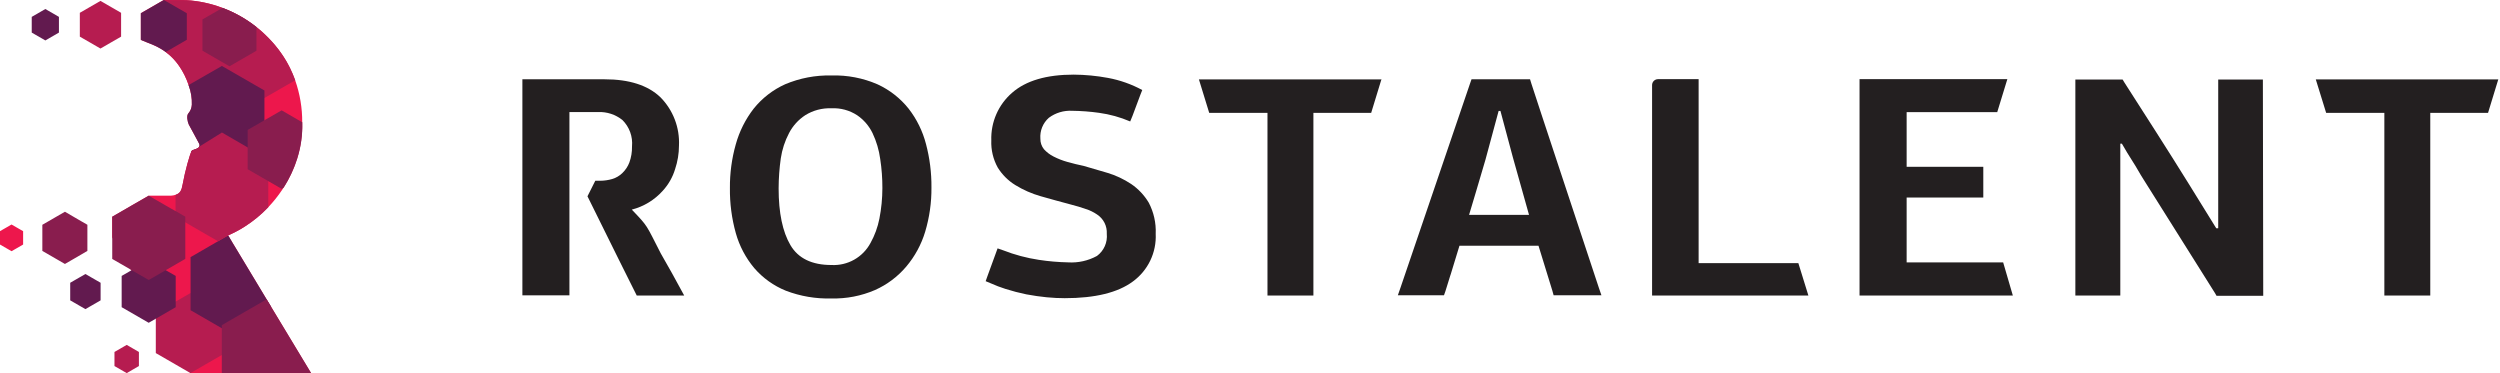
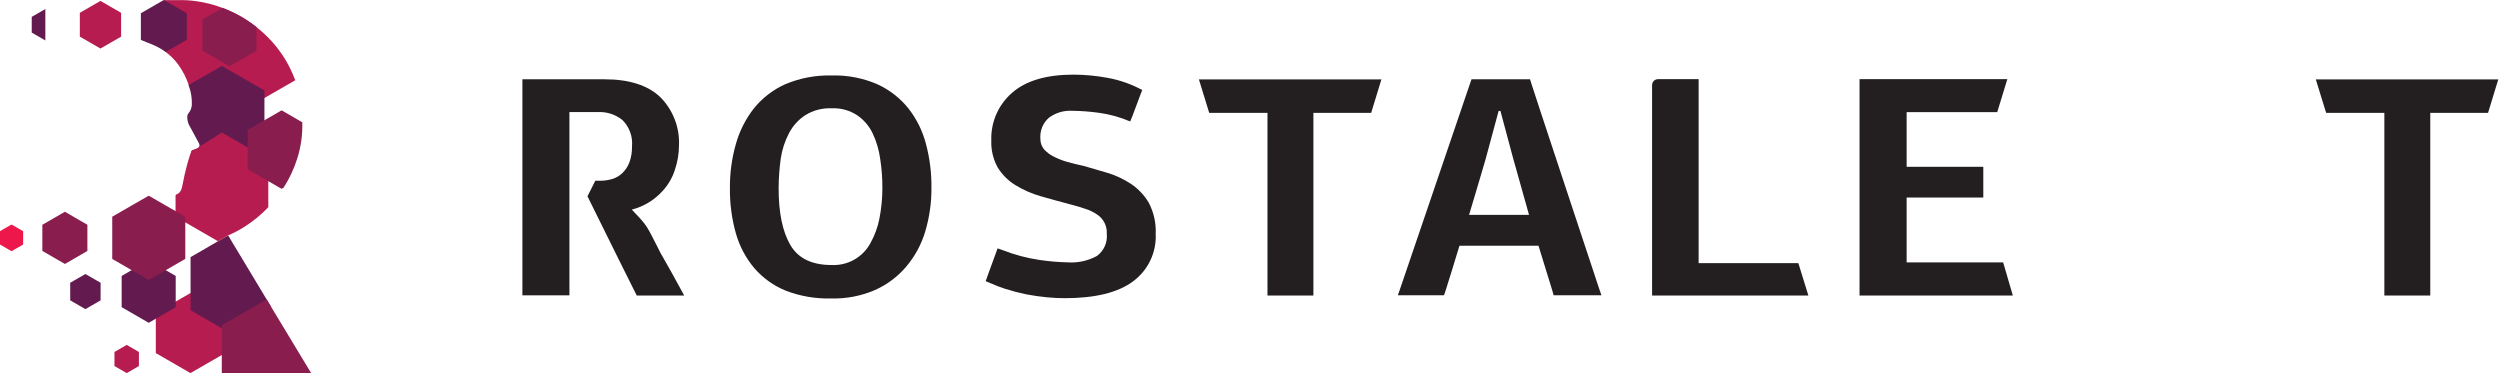
<svg xmlns="http://www.w3.org/2000/svg" width="335" height="50" viewBox="0 0 335 50" fill="none">
  <path d="M90.049 36.613C90.861 38.117 91.683 39.602 91.683 39.602H85.324C85.324 39.602 81.084 31.132 78.722 26.304L79.768 24.222H80.403C80.956 24.22 81.505 24.142 82.037 23.988C82.549 23.835 83.017 23.559 83.4 23.185C83.812 22.79 84.131 22.309 84.334 21.775C84.585 21.088 84.705 20.359 84.689 19.628C84.75 18.977 84.666 18.322 84.444 17.708C84.221 17.095 83.864 16.538 83.4 16.079C82.485 15.348 81.339 14.971 80.169 15.014H76.303C76.303 31.823 76.303 25.856 76.303 39.574H70V10.626H81.019C84.325 10.626 86.818 11.429 88.489 13.025C89.332 13.875 89.989 14.891 90.418 16.008C90.848 17.125 91.04 18.32 90.983 19.515C90.98 20.589 90.803 21.655 90.46 22.672C90.135 23.745 89.573 24.731 88.816 25.557C87.713 26.794 86.266 27.675 84.661 28.088C86.874 30.404 86.528 30.03 88.545 33.961L90.049 36.613Z" fill="#231F20" />
  <path d="M151.568 24.651C150.593 24.006 149.53 23.506 148.411 23.167L145.218 22.233C144.452 22.074 143.733 21.897 143.042 21.701C142.396 21.523 141.77 21.279 141.174 20.972C140.688 20.728 140.251 20.396 139.886 19.992C139.568 19.591 139.399 19.093 139.409 18.582C139.37 18.058 139.452 17.533 139.649 17.047C139.847 16.561 140.155 16.127 140.549 15.78C141.447 15.114 142.551 14.783 143.668 14.846C144.87 14.86 146.071 14.95 147.263 15.117C148.703 15.313 150.11 15.703 151.446 16.275L151.754 15.528L152.8 12.727L153.062 12.064C151.625 11.284 150.074 10.736 148.467 10.439C146.952 10.158 145.414 10.011 143.873 10C140.231 10 137.486 10.806 135.637 12.418C134.722 13.206 133.996 14.189 133.511 15.294C133.026 16.399 132.796 17.599 132.835 18.806C132.783 20.075 133.08 21.335 133.695 22.448C134.283 23.4 135.086 24.203 136.038 24.791C137.103 25.447 138.253 25.953 139.456 26.295C140.745 26.659 142.108 27.042 143.527 27.415C144.247 27.593 144.891 27.798 145.479 28.004C146.017 28.169 146.527 28.415 146.992 28.732C147.422 29.009 147.77 29.396 148.002 29.852C148.233 30.308 148.339 30.817 148.309 31.328C148.366 31.895 148.275 32.467 148.044 32.987C147.813 33.508 147.45 33.96 146.992 34.297C145.81 34.943 144.47 35.241 143.126 35.157C141.816 35.13 140.509 35.018 139.213 34.82C137.574 34.573 135.967 34.144 134.423 33.541L133.676 33.28L133.405 34.027L132.331 36.968L132.079 37.678L132.751 37.958C133.396 38.249 134.057 38.501 134.731 38.714C135.652 39.006 136.587 39.249 137.532 39.443C138.466 39.62 139.4 39.751 140.25 39.835C141.1 39.919 141.949 39.956 142.678 39.956C146.749 39.956 149.803 39.209 151.81 37.715C152.808 36.986 153.609 36.021 154.142 34.906C154.675 33.792 154.923 32.562 154.864 31.328C154.927 29.878 154.605 28.438 153.93 27.154C153.335 26.157 152.529 25.302 151.568 24.651Z" fill="#231F20" />
  <path d="M124.086 19.31C123.64 17.583 122.846 15.965 121.751 14.557C120.641 13.166 119.221 12.053 117.605 11.307C115.655 10.457 113.541 10.049 111.414 10.112C109.287 10.062 107.174 10.463 105.214 11.289C103.573 12.029 102.13 13.145 101.002 14.548C99.893 15.975 99.075 17.605 98.593 19.347C98.055 21.252 97.791 23.223 97.809 25.202C97.784 27.247 98.051 29.284 98.602 31.253C99.085 32.966 99.926 34.557 101.068 35.922C102.22 37.255 103.673 38.296 105.307 38.957C107.255 39.7 109.33 40.053 111.414 39.994C113.418 40.043 115.409 39.658 117.25 38.864C118.867 38.144 120.3 37.068 121.443 35.717C122.597 34.35 123.459 32.761 123.974 31.048C124.549 29.125 124.833 27.126 124.814 25.118C124.831 23.158 124.586 21.205 124.086 19.31ZM117.839 29.302C117.615 30.447 117.212 31.55 116.643 32.57C116.14 33.505 115.382 34.279 114.456 34.8C113.53 35.321 112.475 35.567 111.414 35.511C108.8 35.511 106.96 34.624 105.914 32.841C104.868 31.057 104.336 28.536 104.336 25.24C104.341 23.896 104.438 22.555 104.625 21.224C104.801 20.037 105.177 18.887 105.737 17.825C106.241 16.861 106.984 16.041 107.894 15.444C108.947 14.786 110.174 14.461 111.414 14.51C112.633 14.45 113.839 14.777 114.86 15.444C115.746 16.05 116.457 16.877 116.924 17.844C117.443 18.942 117.79 20.114 117.951 21.318C118.147 22.606 118.244 23.908 118.24 25.212C118.237 26.585 118.103 27.954 117.839 29.302Z" fill="#231F20" />
  <path d="M185.119 10.607L183.737 15.127H175.996C175.996 15.127 175.996 20.319 175.996 25.931V30.264C175.996 35.278 175.996 39.602 175.996 39.602H169.842V15.127H162.035L160.653 10.635H185.156L185.119 10.607Z" fill="#231F20" />
  <path d="M334.78 10.607L333.398 15.127H325.656C325.656 15.127 325.656 20.319 325.656 25.931V30.264C325.656 35.278 325.656 39.602 325.656 39.602H319.503V15.127H311.705L310.314 10.635H334.78V10.607Z" fill="#231F20" />
  <path d="M214.244 38.556L209.463 24.119C207.287 17.582 205.196 11.177 205.196 11.177L205.028 10.626H197.184L196.997 11.158L192.459 24.483C190.096 31.449 187.687 38.49 187.687 38.49C187.687 38.49 187.51 39.032 187.313 39.564H193.495L193.691 39.004L194.336 36.931L194.401 36.744L195.568 32.925H206.158L208.025 38.985L208.184 39.564H214.59C214.412 39.06 214.244 38.556 214.244 38.556ZM196.857 28.788L197.791 25.669L199.051 21.402L200.816 14.865H201.059L202.74 21.14L204.888 28.788H196.857Z" fill="#231F20" />
  <path d="M269.721 39.602H249.178V10.607H268.984L267.63 15.024H255.49V22.354H265.762V26.472H255.49V35.157H268.423L269.721 39.602Z" fill="#231F20" />
-   <path d="M303.226 10.654H297.241V30.59H296.979L293.328 24.689C291.846 22.304 290.368 19.957 288.892 17.648C287.51 15.472 286.091 13.25 284.653 11.027L284.429 10.654H278.098V39.602H284.121V19.254H284.223C284.223 19.254 284.279 19.254 284.335 19.254C284.812 20.066 285.269 20.869 285.783 21.645C286.296 22.42 286.717 23.251 287.24 24.054L296.802 39.265L297.016 39.639H303.273L303.226 10.654Z" fill="#231F20" />
  <path d="M242.324 39.602H221.379V11.419C221.376 11.314 221.395 11.208 221.434 11.11C221.472 11.011 221.53 10.922 221.604 10.846C221.678 10.77 221.767 10.71 221.864 10.669C221.962 10.628 222.067 10.607 222.172 10.607H227.616V35.259H240.979L242.324 39.602Z" fill="#231F20" />
-   <path d="M4.252 2.261V4.366L6.076 5.419L7.897 4.366V2.261L6.076 1.208L4.252 2.261Z" fill="#621A4F" />
-   <path d="M41.677 50H25.52C23.756 46.927 17.503 36.082 15.031 31.799V29.053L19.912 26.222H22.894C23.124 26.208 23.351 26.165 23.57 26.093C24.136 25.907 24.341 25.505 24.476 24.718C24.812 22.863 25.419 20.759 25.652 20.296C25.734 20.101 25.92 20.108 26.14 20.02C26.284 19.971 26.423 19.907 26.555 19.831C26.622 19.786 26.677 19.724 26.712 19.651C26.737 19.58 26.746 19.505 26.738 19.43C26.731 19.355 26.707 19.282 26.668 19.218C26.31 18.503 25.382 16.868 25.306 16.701C25.124 16.317 24.96 15.475 25.253 15.179C25.527 14.859 25.687 14.456 25.706 14.034C25.736 13.177 25.601 12.323 25.306 11.518C25.306 11.477 25.281 11.439 25.268 11.398C24.665 9.662 23.696 8.061 22.199 6.97L22.13 6.916C20.916 6.045 19.733 5.737 19.009 5.404L18.871 5.334V1.774C18.871 1.774 21.62 0.201 21.636 0.179C21.651 0.157 21.708 0.138 21.743 0.12L21.95 0H24.523C24.636 0 24.74 9.59619e-07 24.838 0.016C24.885 0.016 24.932 0.016 24.976 0.016C26.632 0.116 28.263 0.469 29.813 1.06C31.458 1.673 32.996 2.541 34.371 3.633C34.968 4.117 35.217 4.35 35.217 4.35C37.481 6.454 38.73 8.439 39.554 10.763C40.19 12.572 40.509 14.476 40.498 16.393C40.62 20.913 38.658 24.923 35.944 27.766C35.004 28.754 33.948 29.623 32.798 30.355C32.088 30.81 31.343 31.206 30.568 31.541C30.579 31.556 30.589 31.573 30.597 31.591L30.628 31.641C30.651 31.672 30.671 31.704 30.688 31.739C30.703 31.761 30.716 31.789 30.738 31.82C30.759 31.852 30.778 31.884 30.795 31.918L30.82 31.959L30.898 32.094L30.917 32.119L31.1 32.434C31.185 32.566 31.276 32.717 31.383 32.899C31.49 33.082 31.606 33.277 31.741 33.494C32.506 34.768 33.732 36.799 35.377 39.533L36.343 41.14L41.677 50Z" fill="#ED174C" />
+   <path d="M4.252 2.261V4.366L6.076 5.419V2.261L6.076 1.208L4.252 2.261Z" fill="#621A4F" />
  <path d="M2.519 30.644L1.547 30.084L0.849 30.487L0.635 30.61L0.009 30.971L0 30.977V32.767L1.547 33.66H1.551L1.982 33.412L2.126 33.33L3.098 32.767V30.977L2.667 30.729L2.519 30.644Z" fill="#ED174C" />
  <path d="M15.339 47.163V49.05L16.978 49.997L18.614 49.05V47.163L16.978 46.216L15.339 47.163Z" fill="#B61C50" />
  <path d="M16.227 1.717L13.462 0.12L10.697 1.717V4.91L13.462 6.504L16.227 4.91V1.717Z" fill="#B61C50" />
  <path d="M25.523 39.268L24.357 39.941L23.149 40.637L22.79 40.844L20.906 41.932L20.878 41.945V47.314L23.504 48.83L24.803 49.582L25.514 49.99L25.523 49.997L25.533 49.99L25.734 49.871L30.169 47.314V41.945L28.873 41.2L25.523 39.268Z" fill="#B61C50" />
  <path d="M39.564 10.757L35.239 13.242L34.378 13.742L31.802 15.223H31.767L31 14.814L25.338 11.537C25.338 11.496 25.313 11.458 25.3 11.417C24.968 10.424 24.487 9.488 23.872 8.64C23.394 7.986 22.815 7.41 22.158 6.935L21.979 0.016H24.552C24.665 0.016 24.769 0.016 24.866 0.031C24.913 0.031 24.961 0.031 25.005 0.031C26.65 0.13 28.272 0.477 29.814 1.06C31.459 1.673 32.996 2.541 34.371 3.633L34.799 3.985C34.937 4.098 35.069 4.221 35.208 4.34C35.343 4.463 35.475 4.589 35.604 4.712C35.733 4.834 35.872 4.969 36.001 5.105C36.13 5.24 36.255 5.366 36.381 5.504C37.003 6.188 37.565 6.925 38.061 7.706L38.353 8.184L38.627 8.675C38.705 8.826 38.784 8.973 38.863 9.131C38.992 9.398 39.121 9.668 39.237 9.948C39.297 10.087 39.35 10.225 39.407 10.37C39.463 10.515 39.517 10.634 39.564 10.757Z" fill="#B61C50" />
  <path d="M22.196 36.199L19.926 34.887L18.293 35.828L17.79 36.117L16.324 36.96L16.302 36.975V41.162L19.919 43.25H19.932L20.938 42.668L21.275 42.477L23.546 41.162V36.975L22.536 36.394L22.196 36.199Z" fill="#621A4F" />
  <path d="M25.033 1.774V5.334C23.715 6.095 22.517 6.794 22.202 6.97L22.133 6.916C20.919 6.045 19.736 5.737 19.013 5.404L18.875 5.334V1.774C18.875 1.774 21.623 0.201 21.639 0.179C21.655 0.157 21.712 0.138 21.746 0.12L21.954 0L25.033 1.774Z" fill="#621A4F" />
  <path d="M25.596 20.403L25.637 20.293C25.722 20.095 25.904 20.104 26.124 20.016C26.269 19.968 26.408 19.904 26.539 19.828C26.607 19.783 26.661 19.721 26.697 19.648C26.723 19.579 26.735 19.504 26.73 19.43C26.725 19.355 26.704 19.283 26.668 19.218C26.31 18.5 25.382 16.868 25.306 16.701C25.127 16.321 24.96 15.475 25.253 15.179C25.528 14.859 25.687 14.456 25.706 14.034C25.738 13.177 25.602 12.323 25.306 11.518C25.306 11.477 25.281 11.439 25.269 11.398L29.732 8.838C30.194 9.105 34.434 11.553 35.434 12.125V18.714L31.858 20.777L31.326 21.092L29.754 22.004H29.732L25.596 20.403Z" fill="#621A4F" />
  <path d="M12.723 37.454L11.446 36.718L10.527 37.246L10.244 37.41L9.42 37.885L9.408 37.891V40.247L11.443 41.42H11.449L12.015 41.093L12.204 40.986L13.481 40.247V37.891L12.915 37.564L12.723 37.454Z" fill="#621A4F" />
  <path d="M36.34 41.137L35.601 41.568L30.569 44.474L25.536 41.568V34.437H25.564L27.609 33.258L27.996 33.031C30.175 31.773 28.184 32.925 30.572 31.547C30.583 31.563 30.592 31.579 30.6 31.597L30.631 31.648C30.654 31.678 30.674 31.711 30.691 31.745C30.711 31.77 30.728 31.798 30.741 31.827C30.762 31.858 30.781 31.891 30.798 31.924L30.823 31.965C30.842 31.994 30.867 32.041 30.902 32.1L30.921 32.126L31.103 32.44C31.188 32.572 31.279 32.723 31.386 32.906L31.745 33.5C32.509 34.774 33.736 36.806 35.381 39.539L36.34 41.137Z" fill="#621A4F" />
  <path d="M30.792 31.918L30.71 31.773C30.739 31.827 30.758 31.877 30.792 31.918Z" fill="#621A4F" />
  <path d="M35.953 21.359V27.766C35.014 28.754 33.958 29.623 32.808 30.355C32.098 30.81 31.352 31.206 30.578 31.541L29.32 32.27L29.219 32.33L23.523 29.043V26.212C23.533 26.17 23.547 26.128 23.564 26.087C24.13 25.901 24.334 25.498 24.47 24.712C24.806 22.857 25.413 20.752 25.646 20.29C25.728 20.095 25.913 20.101 26.134 20.013C26.278 19.965 26.417 19.901 26.549 19.825C26.616 19.78 26.671 19.718 26.706 19.645L29.741 17.758C32.688 19.482 35.135 20.881 35.953 21.359Z" fill="#B61C50" />
  <path d="M22.998 27.993L19.931 26.225L17.73 27.483L17.053 27.88L15.072 29.018L15.04 29.037V34.698L17.557 36.151L19.519 37.284L19.925 37.513H19.944L21.303 36.73L21.759 36.466L24.828 34.692V29.031L23.463 28.247L22.998 27.993ZM10.59 29.474L8.703 28.373L7.338 29.16L6.919 29.405L5.693 30.11H5.674V33.623L8.7 35.371L9.542 34.884L9.822 34.724L11.71 33.623V30.119L10.867 29.634L10.59 29.474ZM30.757 8.882L31.761 8.3L32.097 8.108L34.368 6.794V3.633C32.994 2.541 31.457 1.671 29.814 1.057L29.119 1.459L28.615 1.749L27.15 2.592L27.128 2.607V6.794L30.745 8.882H30.757ZM33.185 17.415V22.677L35.95 24.272L37.727 25.297H37.746L38.001 25.153C38.777 23.941 39.391 22.631 39.825 21.259C40.328 19.686 40.559 18.038 40.507 16.387L37.74 14.786L35.692 15.965L35.434 16.113L35.06 16.33L33.217 17.39L33.185 17.415ZM35.724 40.111L35.595 40.187L35.563 40.203L33.528 41.376L32.921 41.725L30.496 43.121L30.182 43.31L29.766 43.549L29.719 43.571V49.987H41.69L35.724 40.111Z" fill="#891D4E" />
</svg>